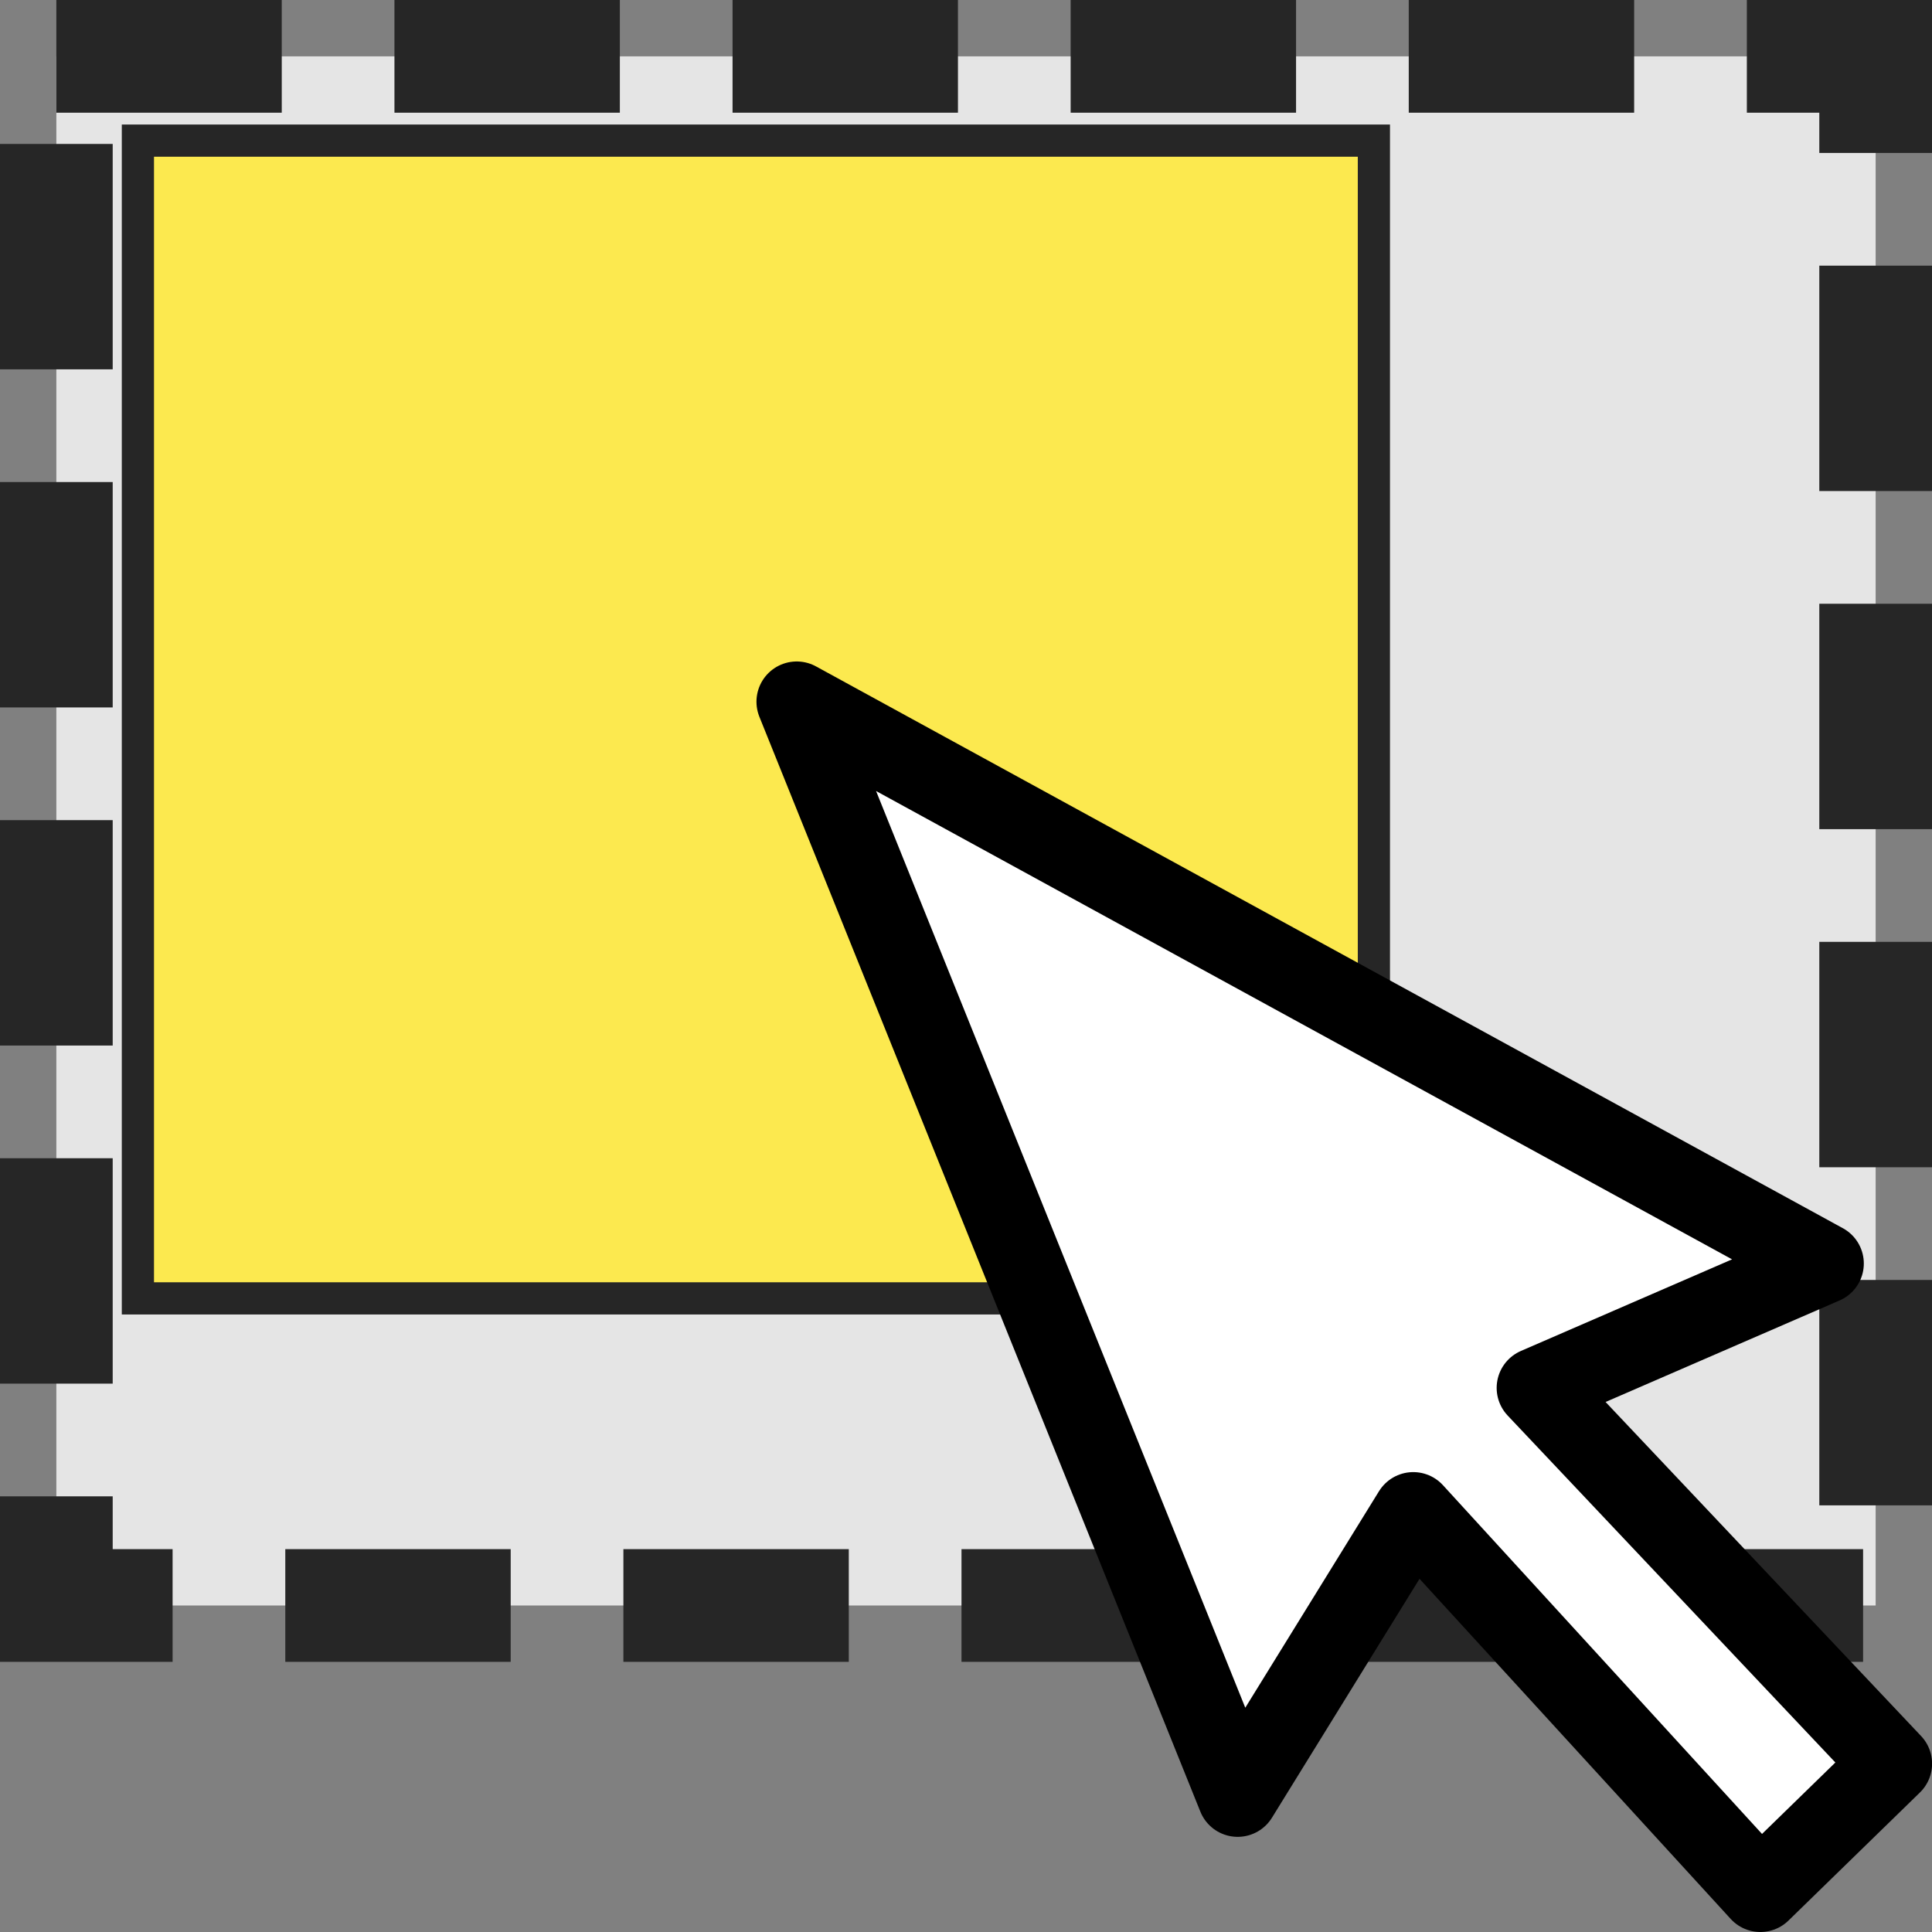
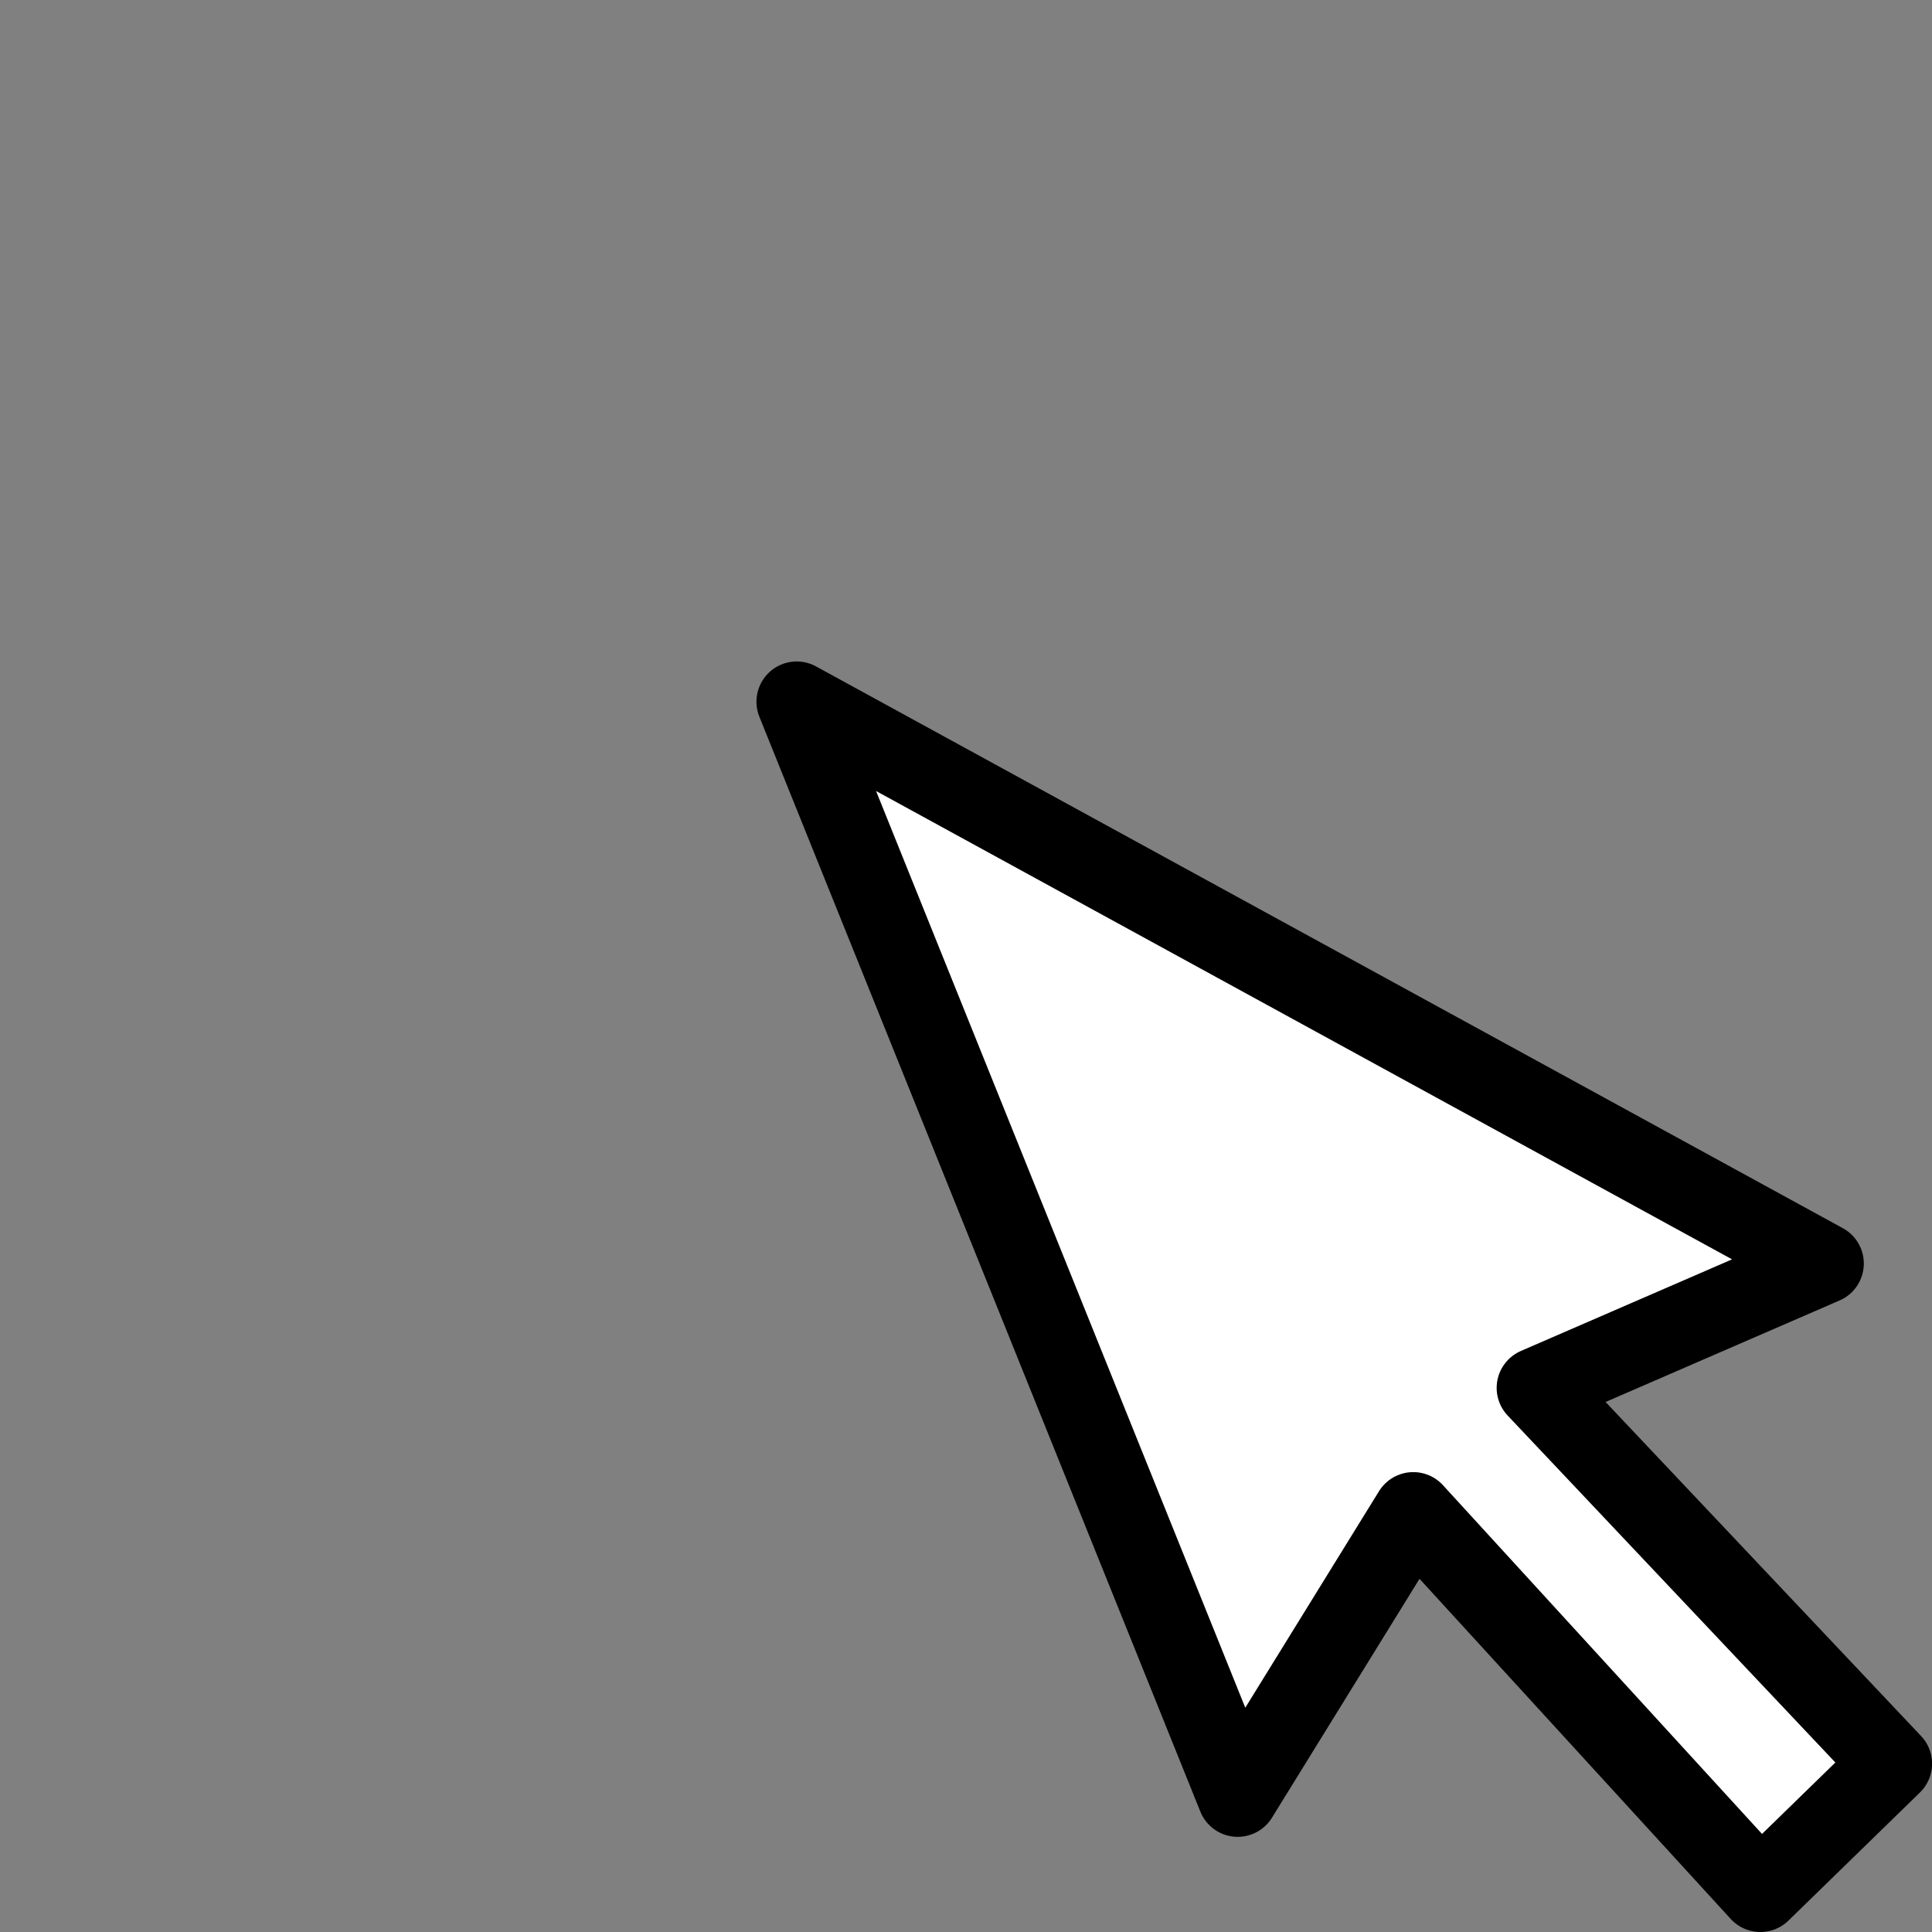
<svg xmlns="http://www.w3.org/2000/svg" xmlns:ns1="http://www.inkscape.org/namespaces/inkscape" xmlns:ns2="http://sodipodi.sourceforge.net/DTD/sodipodi-0.dtd" width="24" height="24" id="svg2" version="1.1" ns1:version="0.48.3.1 r9886" ns2:docname="mActionSelectRectangle.svg">
  <rect width="100%" height="100%" fill="#808080" stroke="none" />
  <defs id="defs4" />
  <ns2:namedview id="base" pagecolor="#ffffff" bordercolor="#666666" borderopacity="1.0" ns1:pageopacity="0.0" ns1:pageshadow="2" ns1:zoom="15.839192" ns1:cx="-7.9470844" ns1:cy="18.513361" ns1:document-units="px" ns1:current-layer="layer1" showgrid="false" ns1:window-width="1855" ns1:window-height="1056" ns1:window-x="65" ns1:window-y="24" ns1:window-maximized="1" />
  <g ns1:label="Layer 1" ns1:groupmode="layer" id="layer1" transform="translate(0,-1028.362)">
-     <rect style="fill:#e5e5e5;fill-opacity:1;stroke:#262626;stroke-width:1.4;stroke-linecap:butt;stroke-linejoin:miter;stroke-miterlimit:4;stroke-opacity:1;stroke-dasharray:2.8, 1.4;stroke-dashoffset:0" id="rect3768" width="22.6" height="19.244" x="0.7" y="1029.062" />
-     <rect style="fill:#fce94f;fill-opacity:1;fill-rule:nonzero;stroke:#262626;stroke-width:0.4;stroke-linecap:round;stroke-linejoin:miter;stroke-miterlimit:4;stroke-opacity:1;stroke-dasharray:none;stroke-dashoffset:0" id="rect2998" width="15.354" height="14.382" x="1.713" y="1030.109" />
    <path d="m 22.653,1044.058 -12.756,-6.979 5.478,13.601 2.181,-3.531 4.312,4.713 1.633,-1.591 -4.409,-4.668 3.561,-1.545 z" id="path827" ns1:connector-curvature="0" style="fill:#ffffff;fill-rule:evenodd;stroke:#000000;stroke-width:1;stroke-linecap:round;stroke-linejoin:round;stroke-miterlimit:4;stroke-dasharray:none" />
  </g>
</svg>